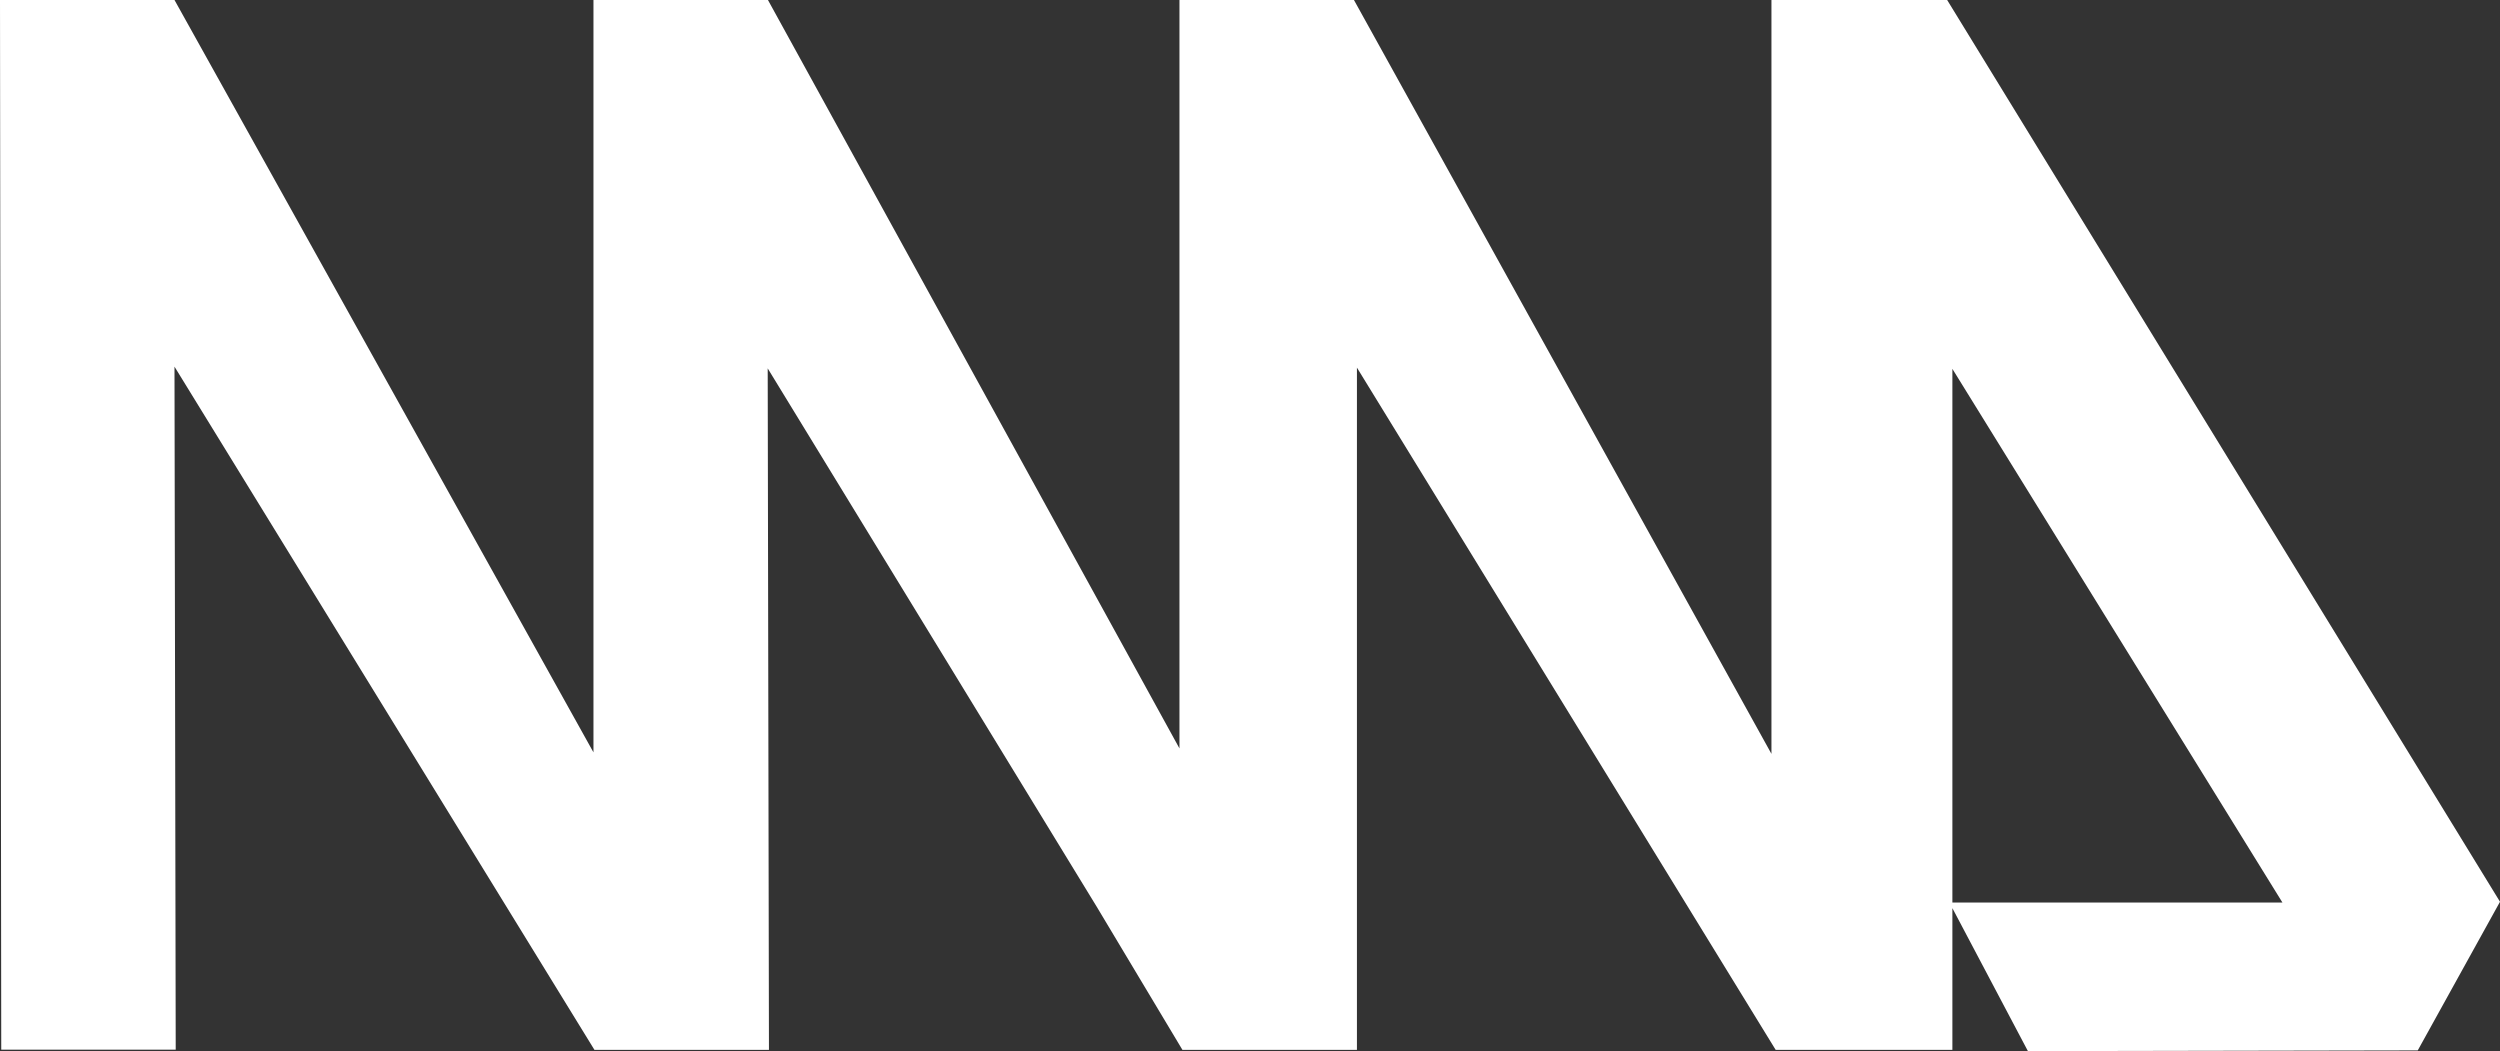
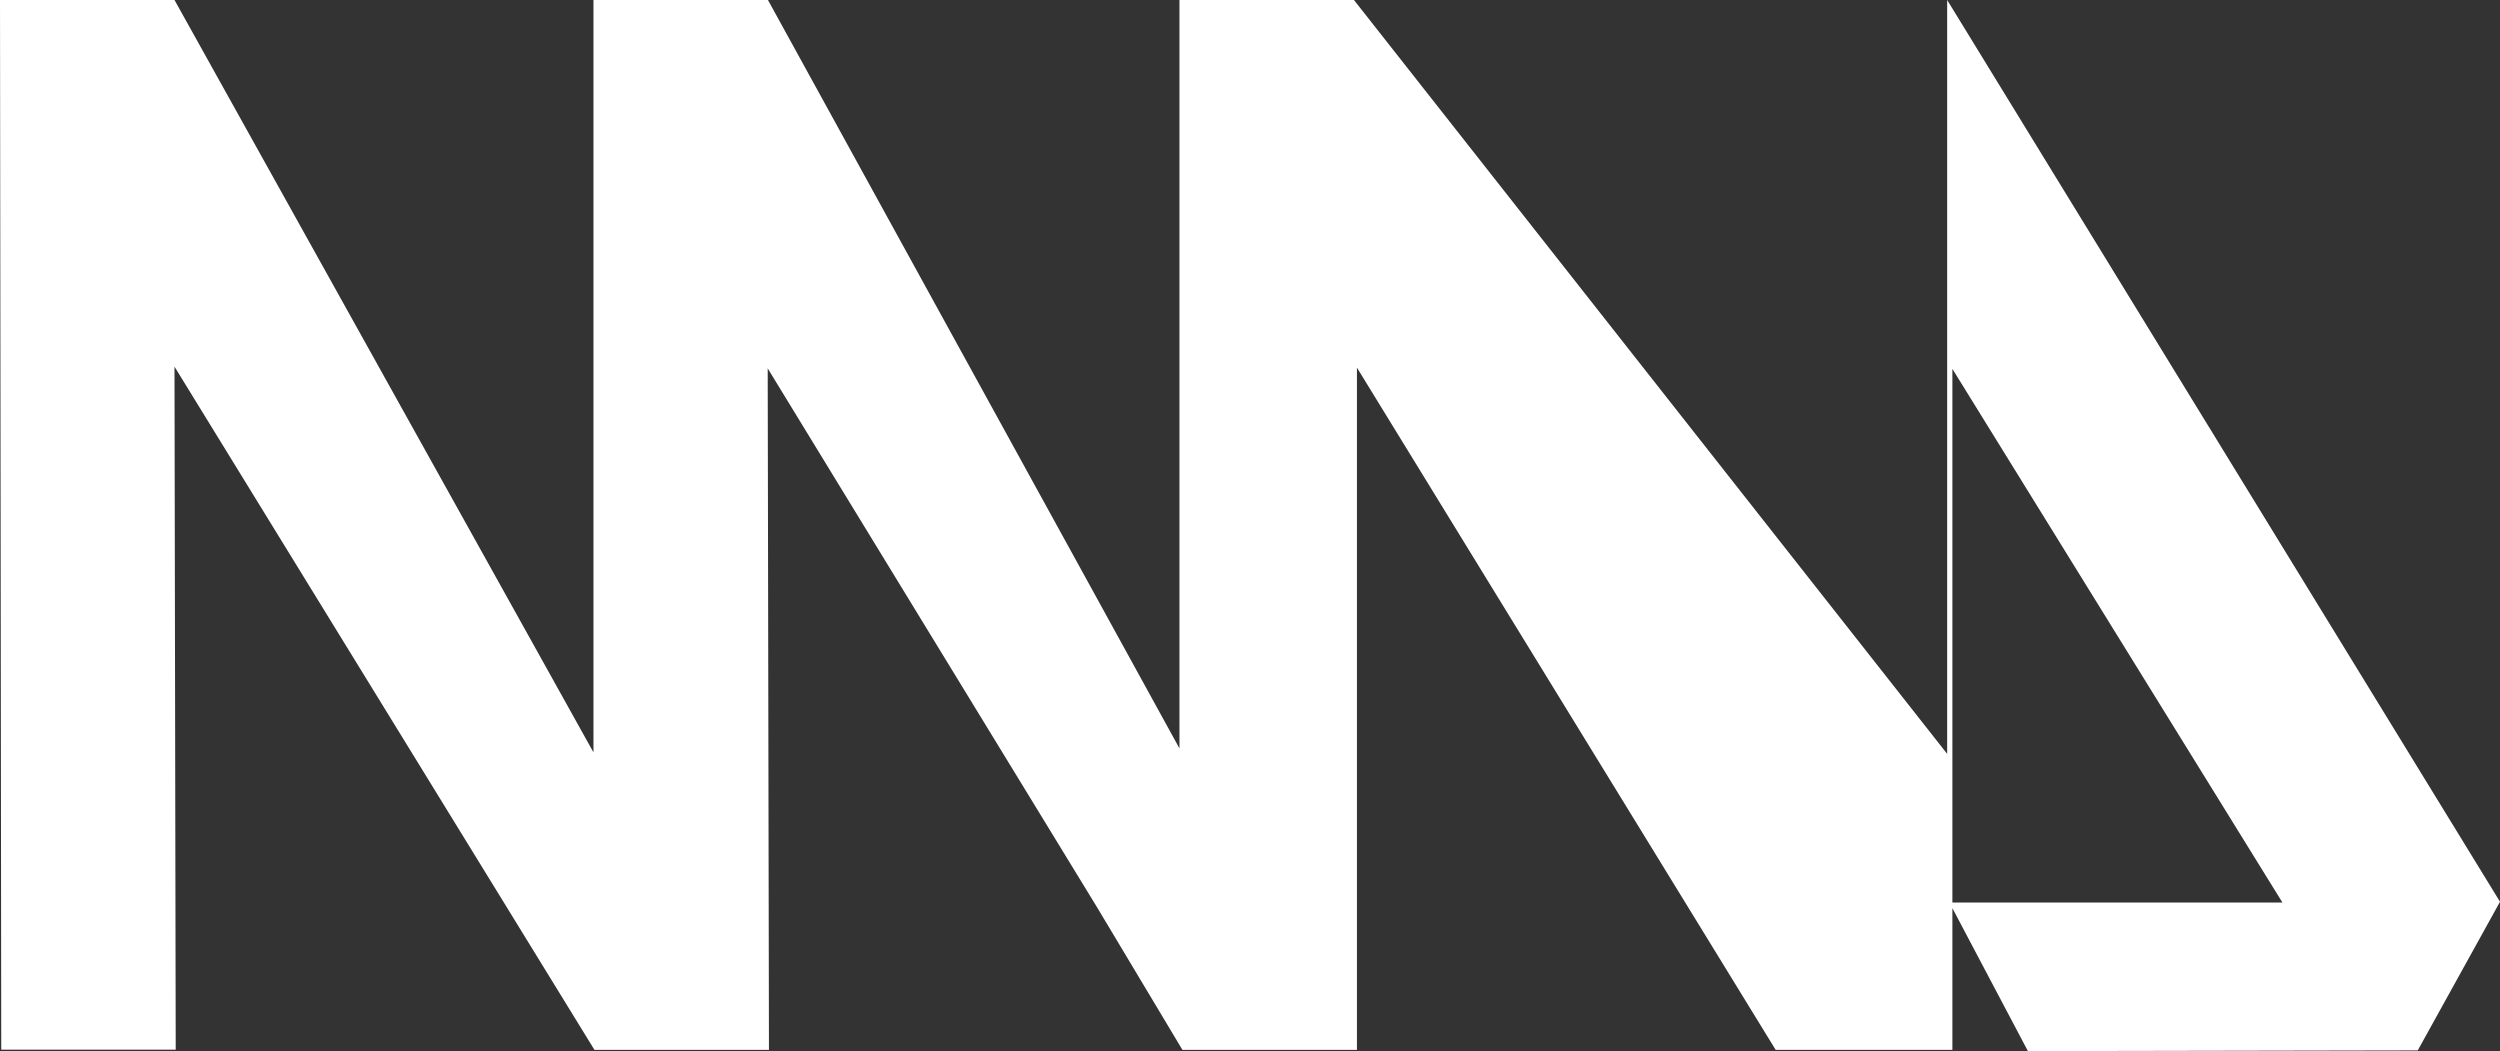
<svg xmlns="http://www.w3.org/2000/svg" width="88" height="37" viewBox="0 0 88 37" fill="none">
  <rect x="0" y="0" width="88" height="37" fill="#333333" stroke="none" />
-   <path d="M68.54 0H62.355V26.536L47.659 0H41.517V26.344L27.032 0H20.89V26.483L6.142 0H0L0.044 36.948H6.185L6.142 12.906L20.925 36.956H27.067L27.023 12.967L38.604 31.916L41.622 36.956H47.764V12.941L62.504 36.956H68.724V31.724V12.984L80.341 31.768H68.619L71.383 37L85.105 36.974L88 31.742L68.54 0Z" fill="white" />
+   <path d="M68.54 0V26.536L47.659 0H41.517V26.344L27.032 0H20.89V26.483L6.142 0H0L0.044 36.948H6.185L6.142 12.906L20.925 36.956H27.067L27.023 12.967L38.604 31.916L41.622 36.956H47.764V12.941L62.504 36.956H68.724V31.724V12.984L80.341 31.768H68.619L71.383 37L85.105 36.974L88 31.742L68.54 0Z" fill="white" />
</svg>